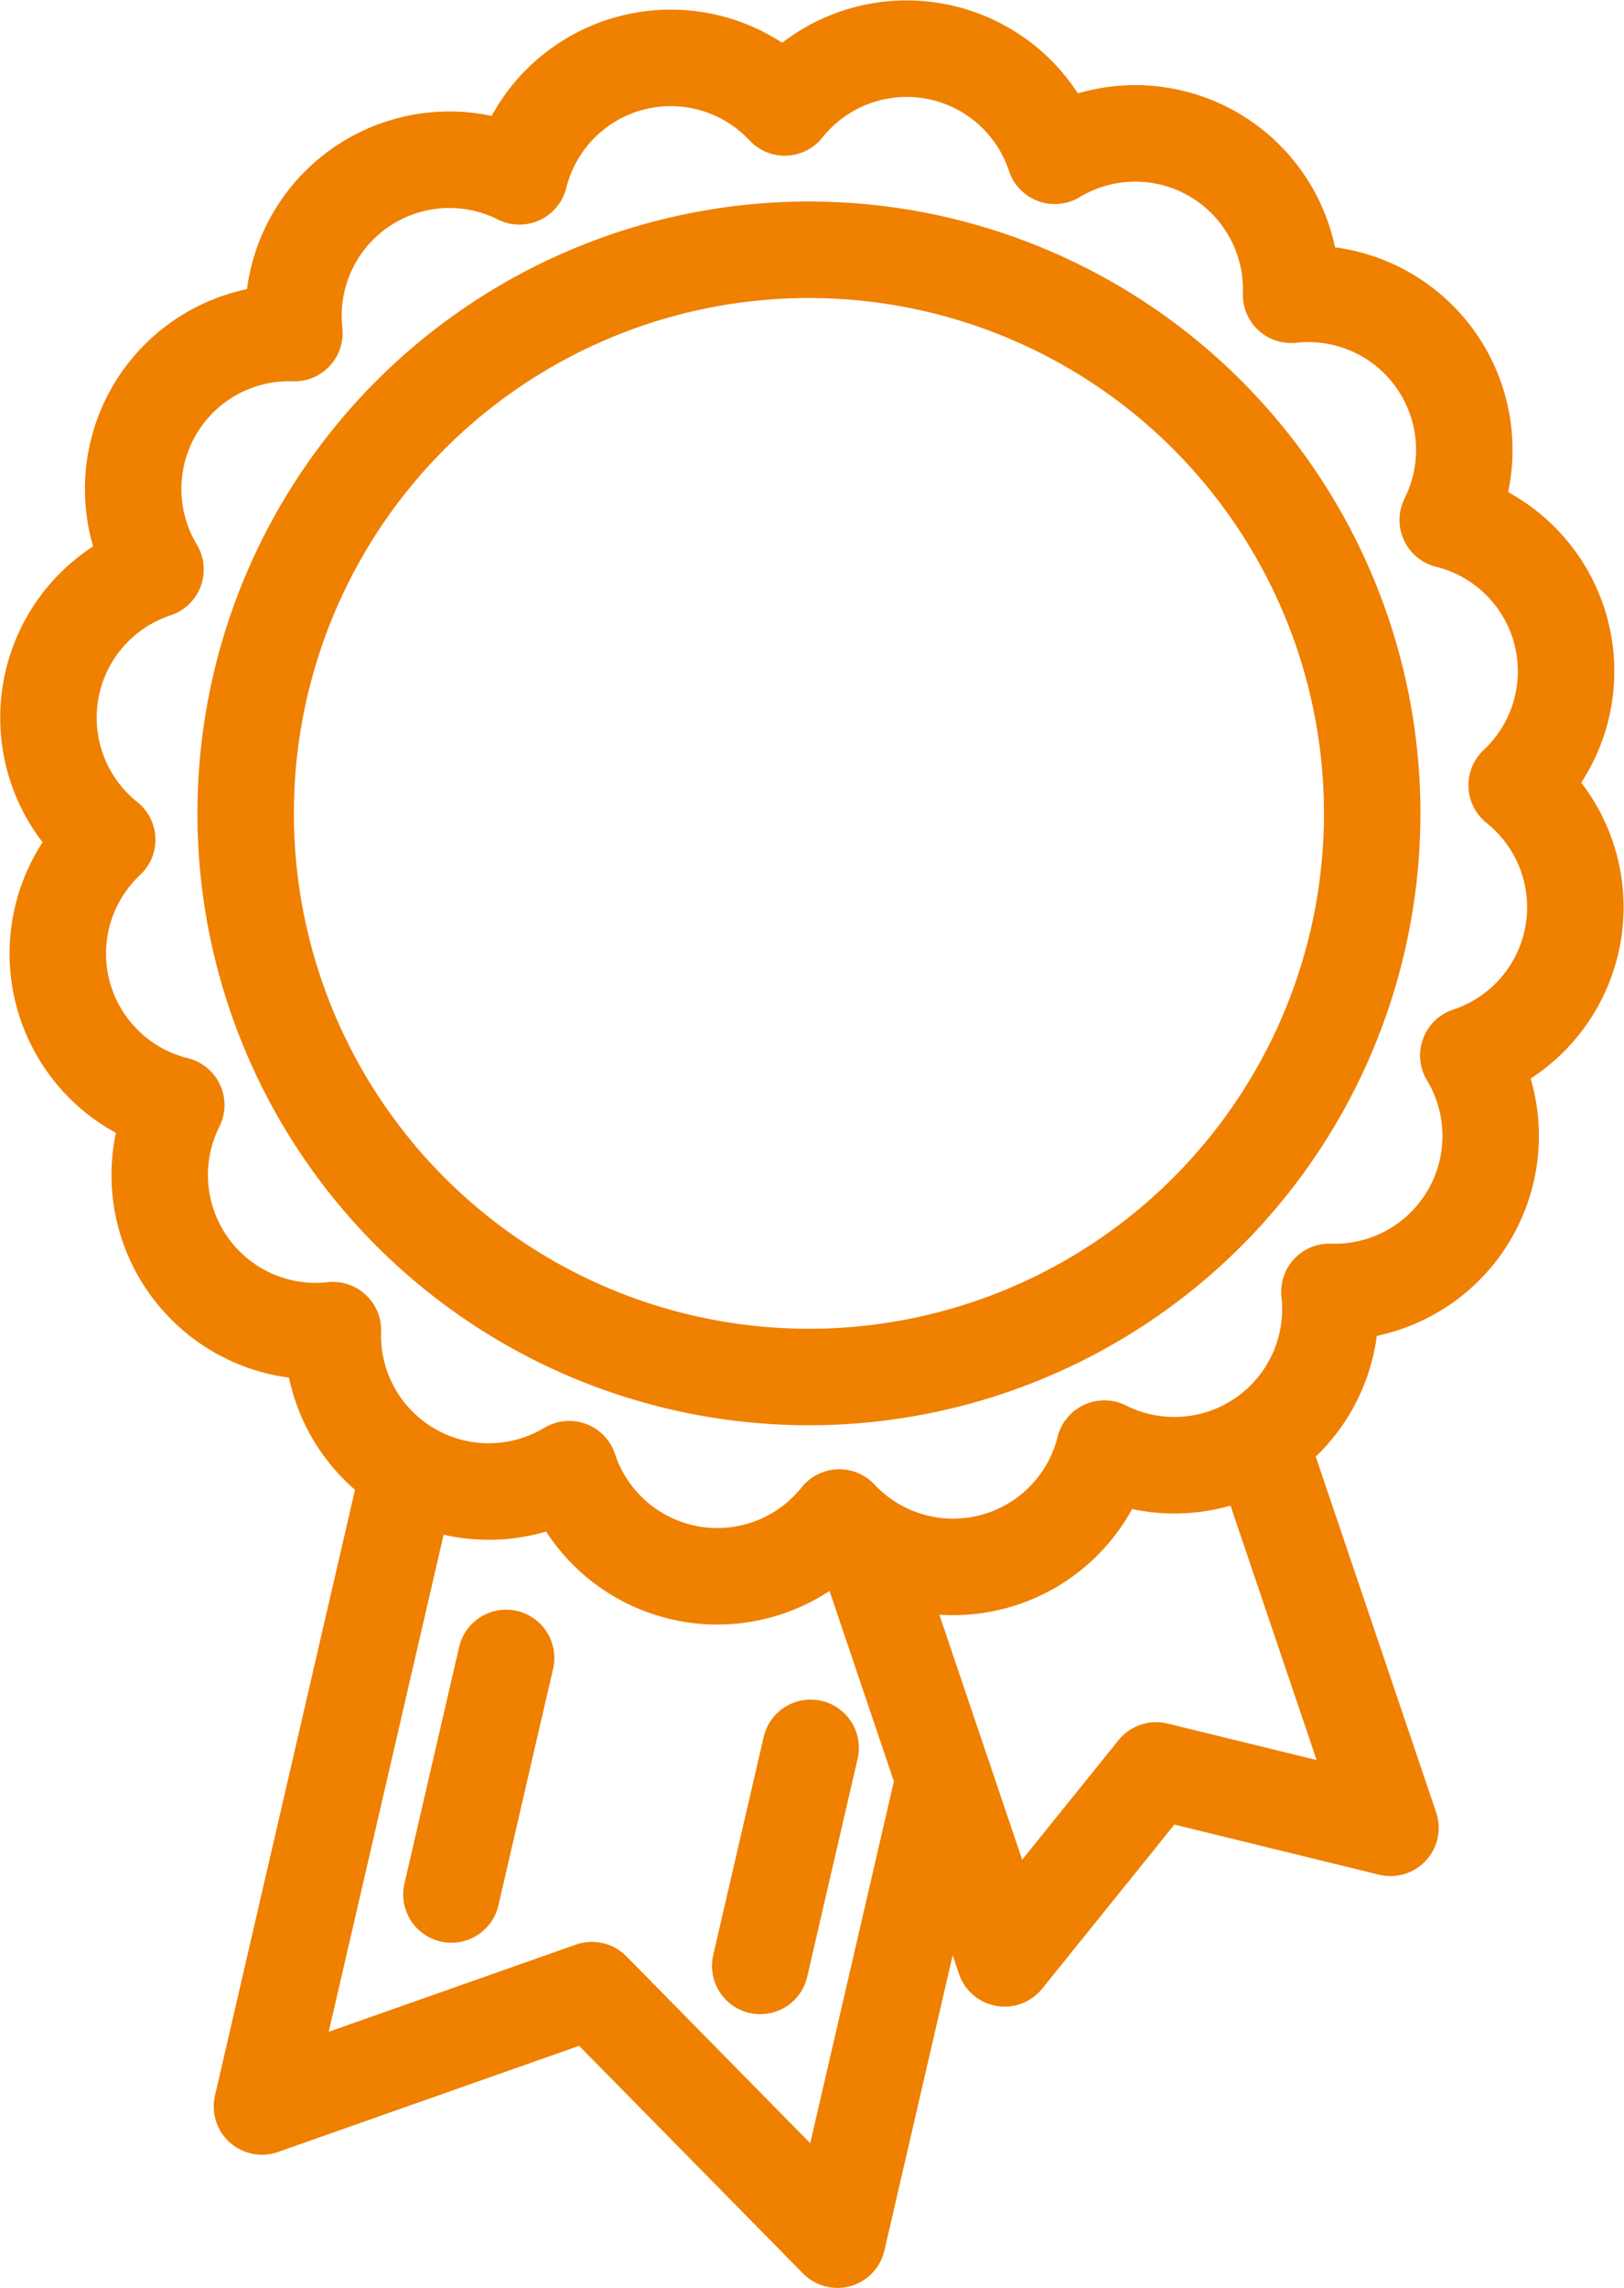
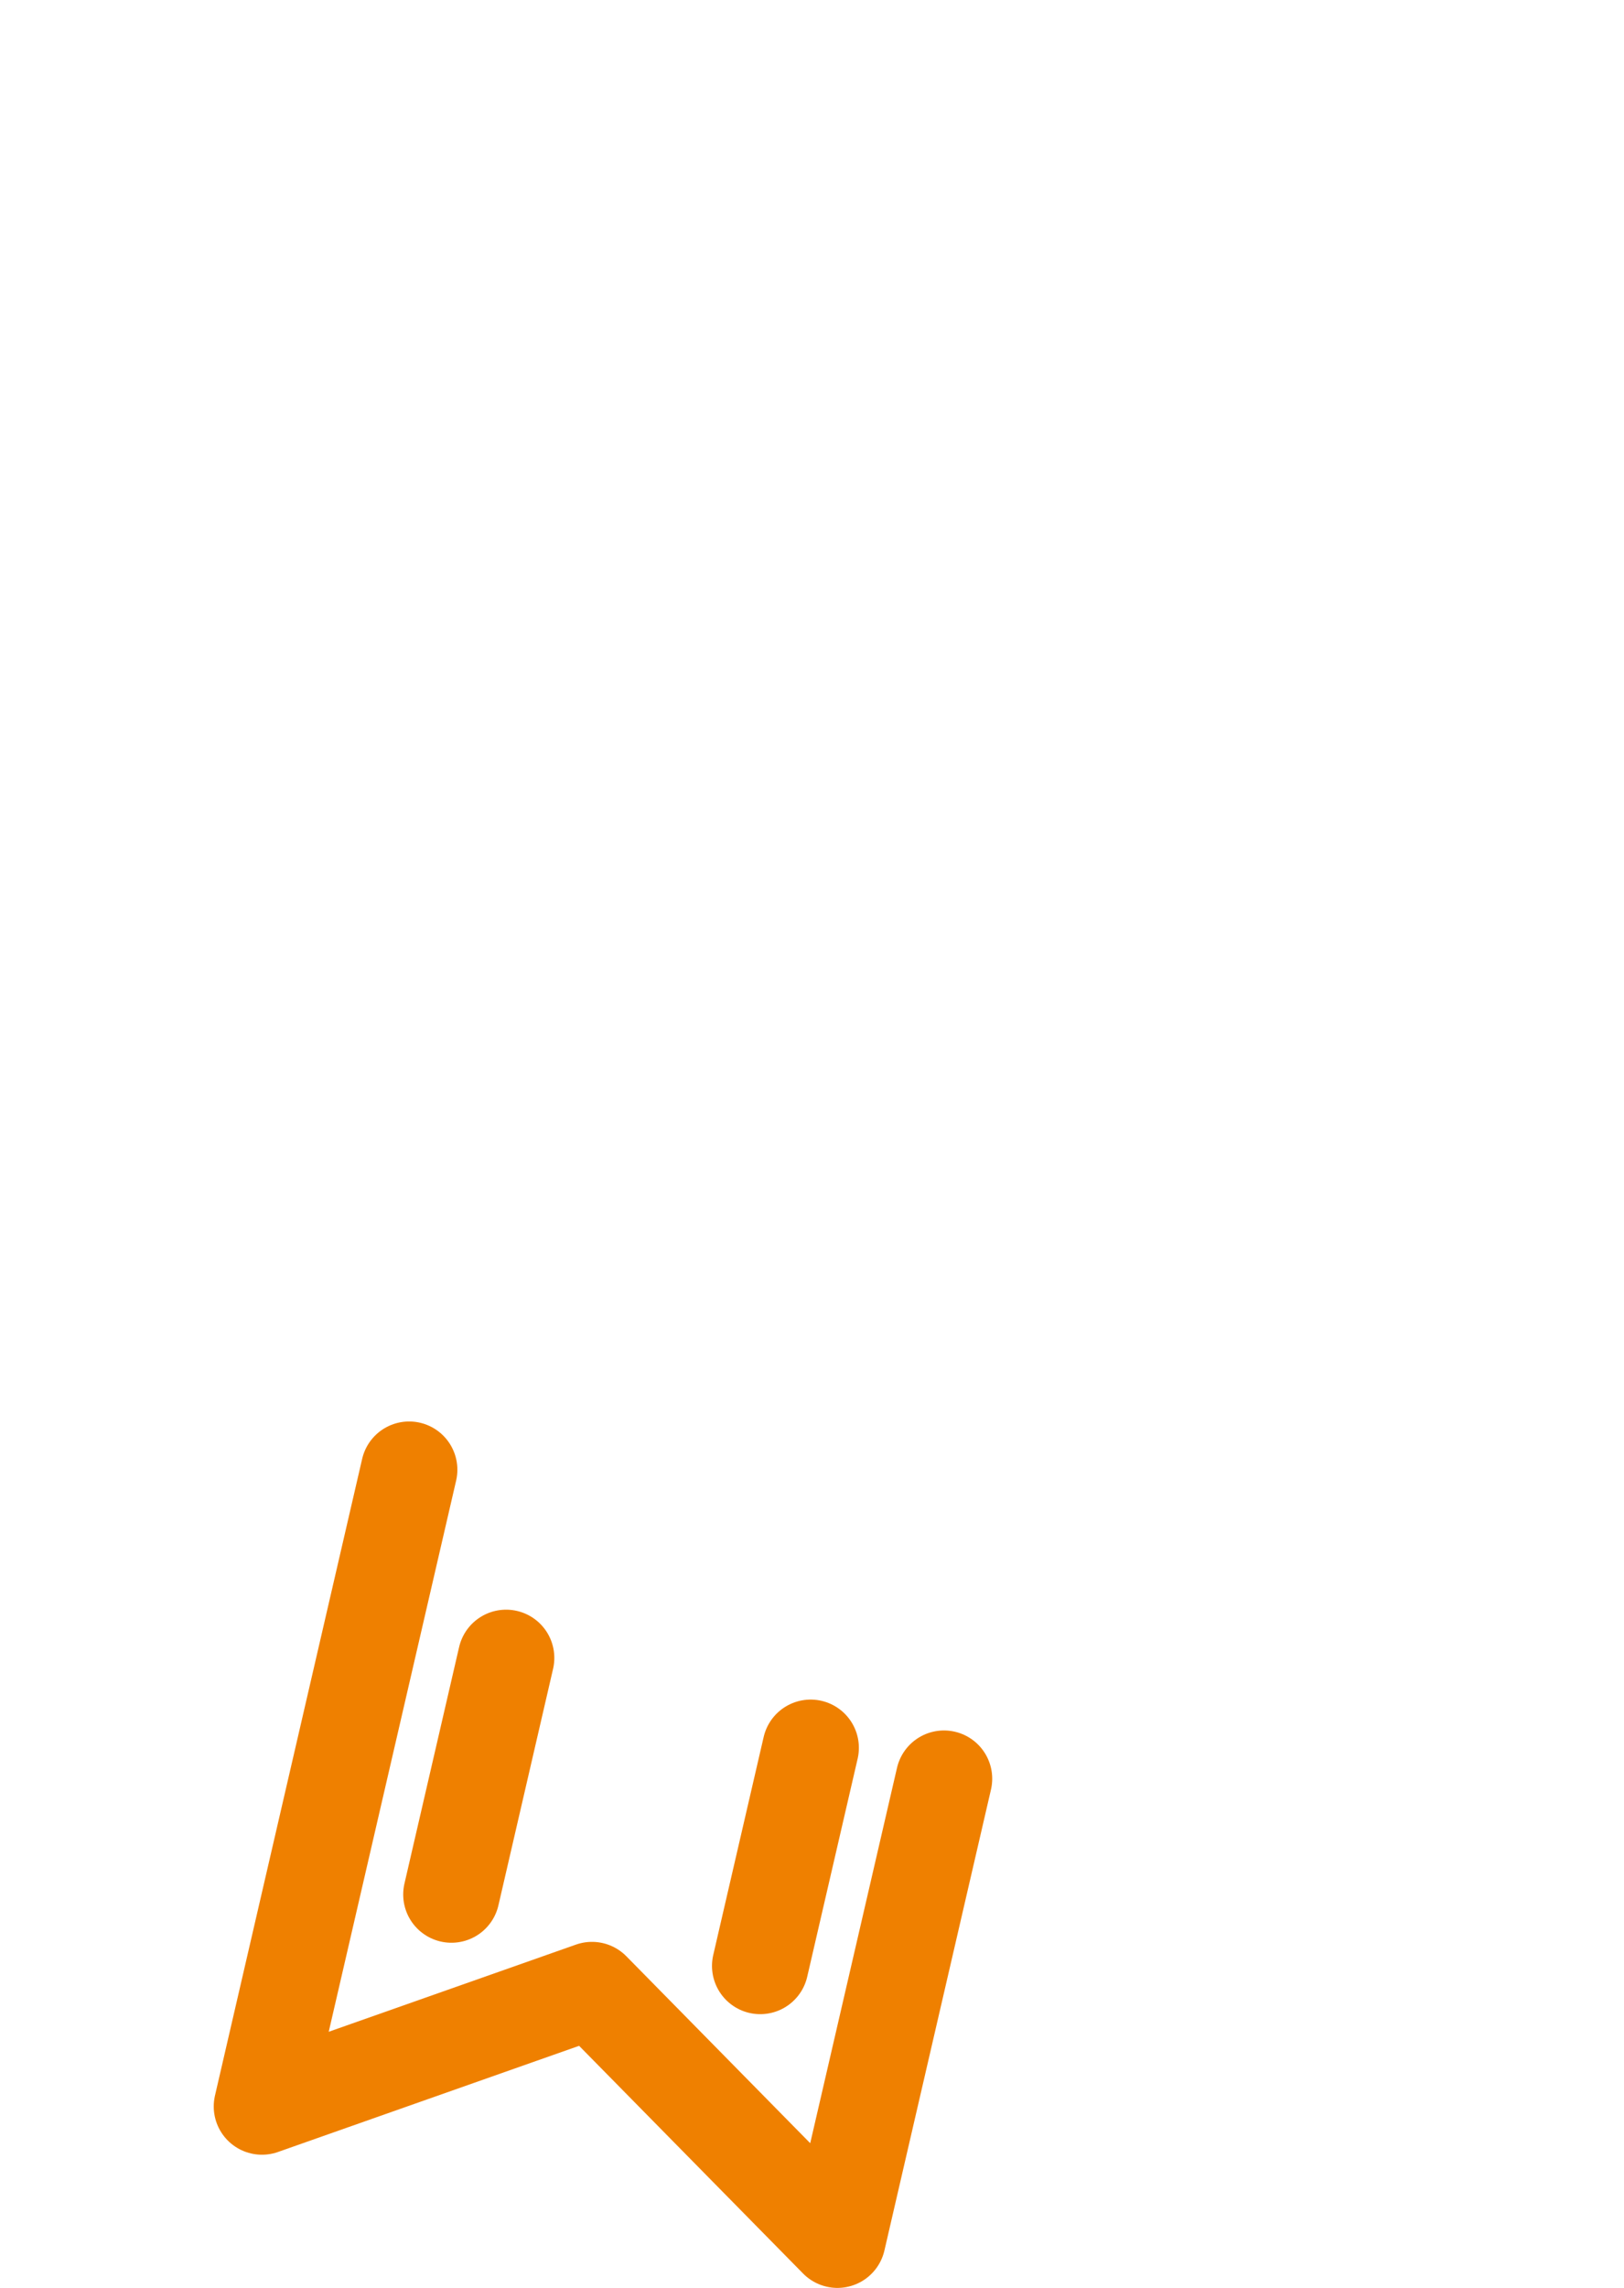
<svg xmlns="http://www.w3.org/2000/svg" width="42.094" height="59.265" viewBox="0 0 42.094 59.265">
  <g id="Group_49" data-name="Group 49" transform="translate(0.015 0.015)">
    <path id="Path_88" data-name="Path 88" d="M12.854,53.136,9.039,69.63l8.554-3.014,6.362,6.464,2.762-11.94" transform="translate(-2.264 -15.079)" fill="none" stroke="#ef8000" stroke-linecap="round" stroke-linejoin="round" stroke-width="2.5" />
    <line id="Line_22" data-name="Line 22" y1="5.649" x2="1.307" transform="translate(19.69 45.261)" fill="none" stroke="#ef8000" stroke-linecap="round" stroke-linejoin="round" stroke-width="2.5" />
    <line id="Line_23" data-name="Line 23" x1="1.417" y2="6.128" transform="translate(11.686 42.932)" fill="none" stroke="#ef8000" stroke-linecap="round" stroke-linejoin="round" stroke-width="2.5" />
-     <path id="Path_89" data-name="Path 89" d="M40.476,16.471a4.042,4.042,0,0,0-2.966-3.017,4.044,4.044,0,0,0-4.06-5.833,4.041,4.041,0,0,0-6.125-3.6,4.043,4.043,0,0,0-7-1.253,4.041,4.041,0,0,0-6.876,1.785,4.043,4.043,0,0,0-5.833,4.06,4.041,4.041,0,0,0-3.6,6.124,4.043,4.043,0,0,0-1.253,7A4.041,4.041,0,0,0,4.554,28.61a4.044,4.044,0,0,0,4.06,5.832,4.042,4.042,0,0,0,6.125,3.6,4.043,4.043,0,0,0,7,1.253A4.041,4.041,0,0,0,28.61,37.51a4.043,4.043,0,0,0,5.833-4.06,4.041,4.041,0,0,0,3.6-6.125,4.043,4.043,0,0,0,1.253-7A4.043,4.043,0,0,0,40.476,16.471ZM24.219,35.285A14.6,14.6,0,1,1,35.18,17.779,14.6,14.6,0,0,1,24.219,35.285Z" fill="none" stroke="#ef8000" stroke-linecap="round" stroke-linejoin="round" stroke-width="2.5" />
-     <path id="Path_90" data-name="Path 90" d="M30.987,54.6l3.68,10.88,3.926-4.869,6.075,1.487-3.4-10.039" transform="translate(-8.642 -14.765)" fill="none" stroke="#ef8000" stroke-linecap="round" stroke-linejoin="round" stroke-width="2.5" />
  </g>
</svg>